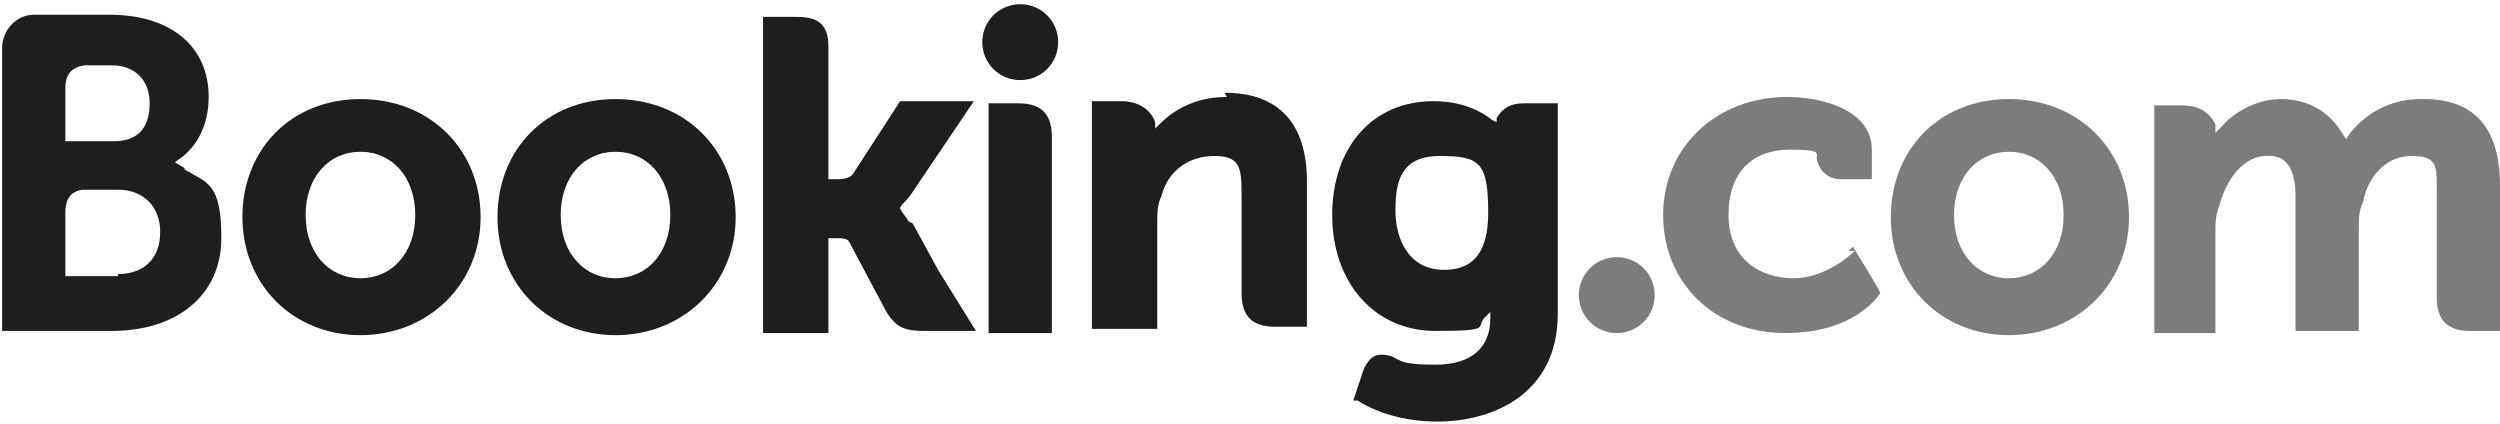
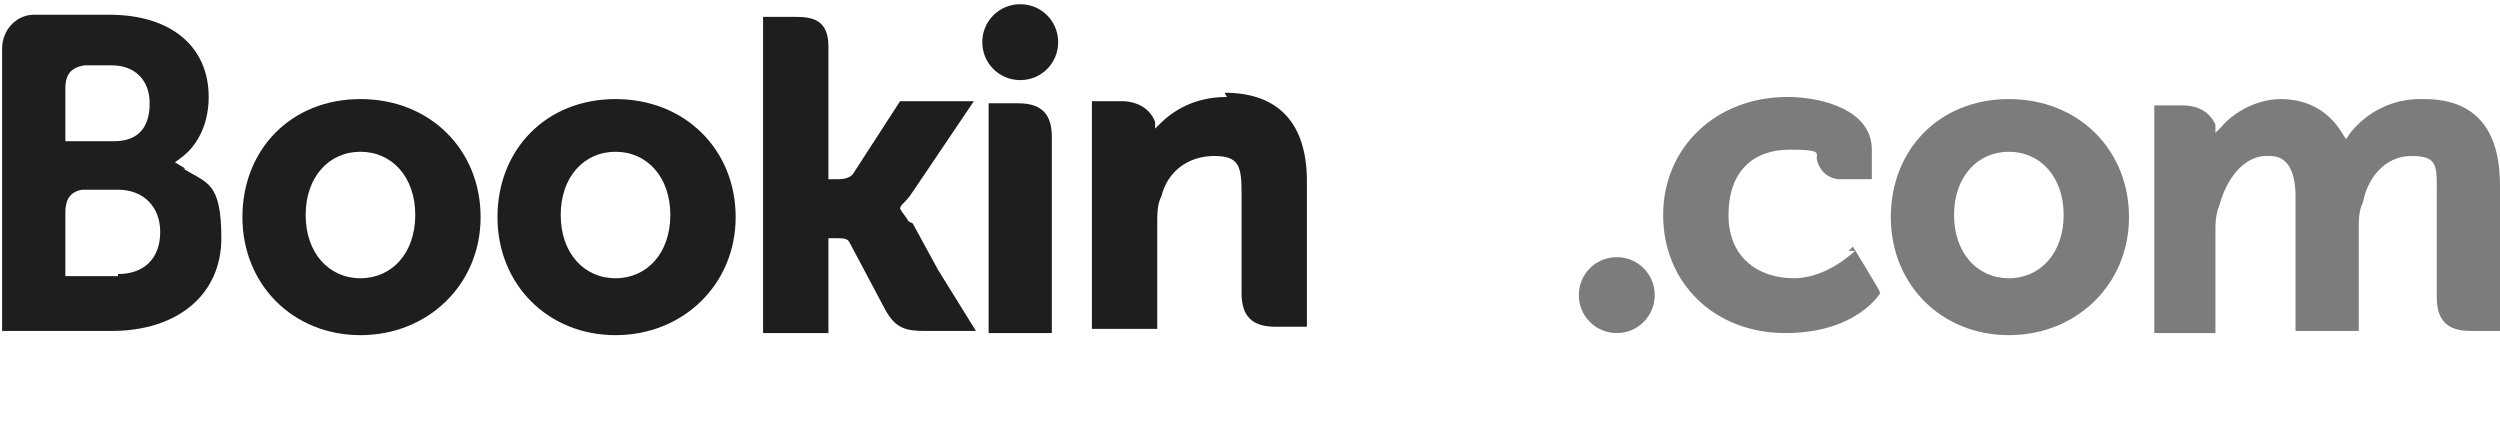
<svg xmlns="http://www.w3.org/2000/svg" xmlns:ns1="http://www.inkscape.org/namespaces/inkscape" xmlns:ns2="http://sodipodi.sourceforge.net/DTD/sodipodi-0.dtd" viewBox="0 0 118.6 20.1">
  <g id="svg3769" ns1:version="0.91 r13725" ns2:docname="booking.com.svg">
    <g id="layer1" ns1:groupmode="layer" ns1:label="Layer 1">
      <g id="g3358">
        <g id="g3360">
          <g id="g3366">
            <path id="path3372" d="M46.6,2c0-1,.8-1.8,1.8-1.8s1.8.8,1.8,1.8-.8,1.8-1.8,1.8-1.8-.8-1.8-1.8" ns1:connector-curvature="0" fill="#1e1e1e" />
            <path id="path3374" d="M74.9,14c0-1,.8-1.8,1.8-1.8s1.8.8,1.8,1.8-.8,1.8-1.8,1.8-1.8-.8-1.8-1.8" ns1:connector-curvature="0" fill="#7c7c7c" />
            <path id="path3376" d="M17.1,13.2c-1.5,0-2.6-1.2-2.6-3s1.1-3,2.6-3,2.6,1.2,2.6,3-1.1,3-2.6,3ZM17.1,4.7c-3.3,0-5.6,2.4-5.6,5.6s2.4,5.6,5.6,5.6,5.7-2.4,5.7-5.6-2.4-5.6-5.7-5.6" ns1:connector-curvature="0" fill="#1e1e1e" />
            <path id="path3378" d="M43.1,10.5c-.1-.2-.3-.4-.4-.6h0c0-.1.1-.2.1-.2.2-.2.3-.3.5-.6l2.9-4.3h-3.5l-2.2,3.4c-.1.2-.4.3-.7.3h-.5V2.2c0-1.3-.8-1.4-1.6-1.4h-1.5v15h3.1v-4.5h.3c.4,0,.6,0,.7.2l1.7,3.2c.5.9,1,1,1.9,1h2.4l-1.8-2.9-1.2-2.2" ns1:connector-curvature="0" fill="#1e1e1e" />
            <path id="path3380" d="M58.2,4.6c-1.6,0-2.6.7-3.2,1.3l-.2.2v-.3c-.2-.6-.8-1-1.6-1h-1.4v10.8h3.1v-5c0-.5,0-.9.2-1.3.3-1.2,1.3-1.9,2.5-1.9s1.3.5,1.3,1.8v4.7c0,1.1.5,1.6,1.6,1.6h1.5v-6.9c0-2.7-1.3-4.2-3.9-4.2" ns1:connector-curvature="0" fill="#1e1e1e" />
            <path id="path3382" d="M48.4,4.9h-1.5v8.4s0,0,0,0v2.5h1.6s0,0,0,0h.7s.7,0,.7,0h0s0,0,0,0V6.5c0-1.1-.5-1.6-1.6-1.6" ns1:connector-curvature="0" fill="#1e1e1e" />
            <path id="path3384" d="M29.2,13.2c-1.5,0-2.6-1.2-2.6-3s1.1-3,2.6-3,2.6,1.2,2.6,3-1.1,3-2.6,3ZM29.2,4.7c-3.3,0-5.6,2.4-5.6,5.6s2.4,5.6,5.6,5.6,5.7-2.4,5.7-5.6-2.4-5.6-5.7-5.6" ns1:connector-curvature="0" fill="#1e1e1e" />
          </g>
        </g>
      </g>
      <g id="g3386">
        <g id="g3388">
          <g id="g3394">
            <g id="g3400">
              <path id="path3406" d="M95.3,13.2c-1.5,0-2.6-1.2-2.6-3s1.1-3,2.6-3,2.6,1.2,2.6,3-1.1,3-2.6,3ZM95.3,4.7c-3.3,0-5.6,2.4-5.6,5.6s2.4,5.6,5.6,5.6,5.7-2.4,5.7-5.6-2.4-5.6-5.7-5.6" ns1:connector-curvature="0" fill="#7c7c7c" />
-               <path id="path3408" d="M68.5,12.8c-1.7,0-2.3-1.5-2.3-2.8s.2-2.6,2.1-2.6,2.3.3,2.3,2.7-1.2,2.7-2.1,2.7ZM72.3,4.9c-.6,0-1,.2-1.3.7v.2c0,0-.2-.1-.2-.1-.5-.4-1.4-.9-2.8-.9-2.9,0-4.8,2.2-4.8,5.4s2,5.5,4.9,5.5,1.8-.2,2.4-.7l.2-.2v.3c0,1.4-.9,2.2-2.6,2.2s-1.6-.2-2.1-.4c-.7-.2-1,0-1.3.6l-.2.6-.3.9h.2c1.1.7,2.5,1,3.8,1,2.6,0,5.7-1.3,5.7-5.1V4.9s-1.4,0-1.4,0" ns1:connector-curvature="0" fill="#1e1e1e" />
            </g>
          </g>
        </g>
      </g>
      <g id="g3410">
        <g id="g3412">
          <g id="g3418">
            <path id="path3424" d="M5.6,13.1h-2.5v-3c0-.6.2-1,.8-1.1h1.7c1.2,0,2,.8,2,2,0,1.3-.8,2-2,2h0ZM3.1,5v-.8c0-.7.3-1,.9-1.1h1.3c1.1,0,1.8.7,1.8,1.8s-.5,1.8-1.7,1.8h-2.3v-1.7h0ZM8.8,8l-.5-.3.4-.3c.5-.4,1.2-1.3,1.2-2.8,0-2.4-1.8-3.9-4.7-3.9h-3.2s-.4,0-.4,0c-.8,0-1.5.7-1.5,1.6v13.4h1.5s0,0,0,0h3.7c3.1,0,5.2-1.7,5.2-4.4s-.7-2.6-1.8-3.3" ns1:connector-curvature="0" fill="#1e1e1e" />
            <path id="path3426" d="M114.8,4.7c-1.3,0-2.5.6-3.3,1.6l-.2.3-.2-.3c-.6-1-1.6-1.6-2.9-1.6s-2.4.8-2.8,1.3l-.3.3v-.4c-.3-.6-.8-.9-1.6-.9h-1.3v10.8s2.9,0,2.9,0v-4.8c0-.4,0-.8.2-1.3.3-1.1,1.1-2.4,2.4-2.3.8,0,1.2.7,1.2,1.9v6.4h3v-4.8c0-.5,0-.9.2-1.3.2-1.1,1-2.2,2.3-2.2s1.2.5,1.2,1.9v4.8c0,1.1.5,1.6,1.6,1.6h1.4v-6.9c0-2.7-1.2-4.1-3.6-4.1" ns1:connector-curvature="0" fill="#7c7c7c" />
            <path id="path3428" d="M88,11.9s-1.3,1.3-2.9,1.3-3.1-.9-3.1-3,1.2-3.1,2.9-3.1,1.2.2,1.3.5h0c.2.8.9.9,1,.9h1.6s0-1.4,0-1.4c0-1.9-2.4-2.5-4-2.5-3.4,0-5.9,2.4-5.9,5.6s2.4,5.6,5.8,5.6,4.5-1.9,4.5-1.9h0c0-.1-1.3-2.2-1.3-2.2l-.2.2" ns1:connector-curvature="0" fill="#7c7c7c" />
          </g>
        </g>
      </g>
    </g>
  </g>
</svg>